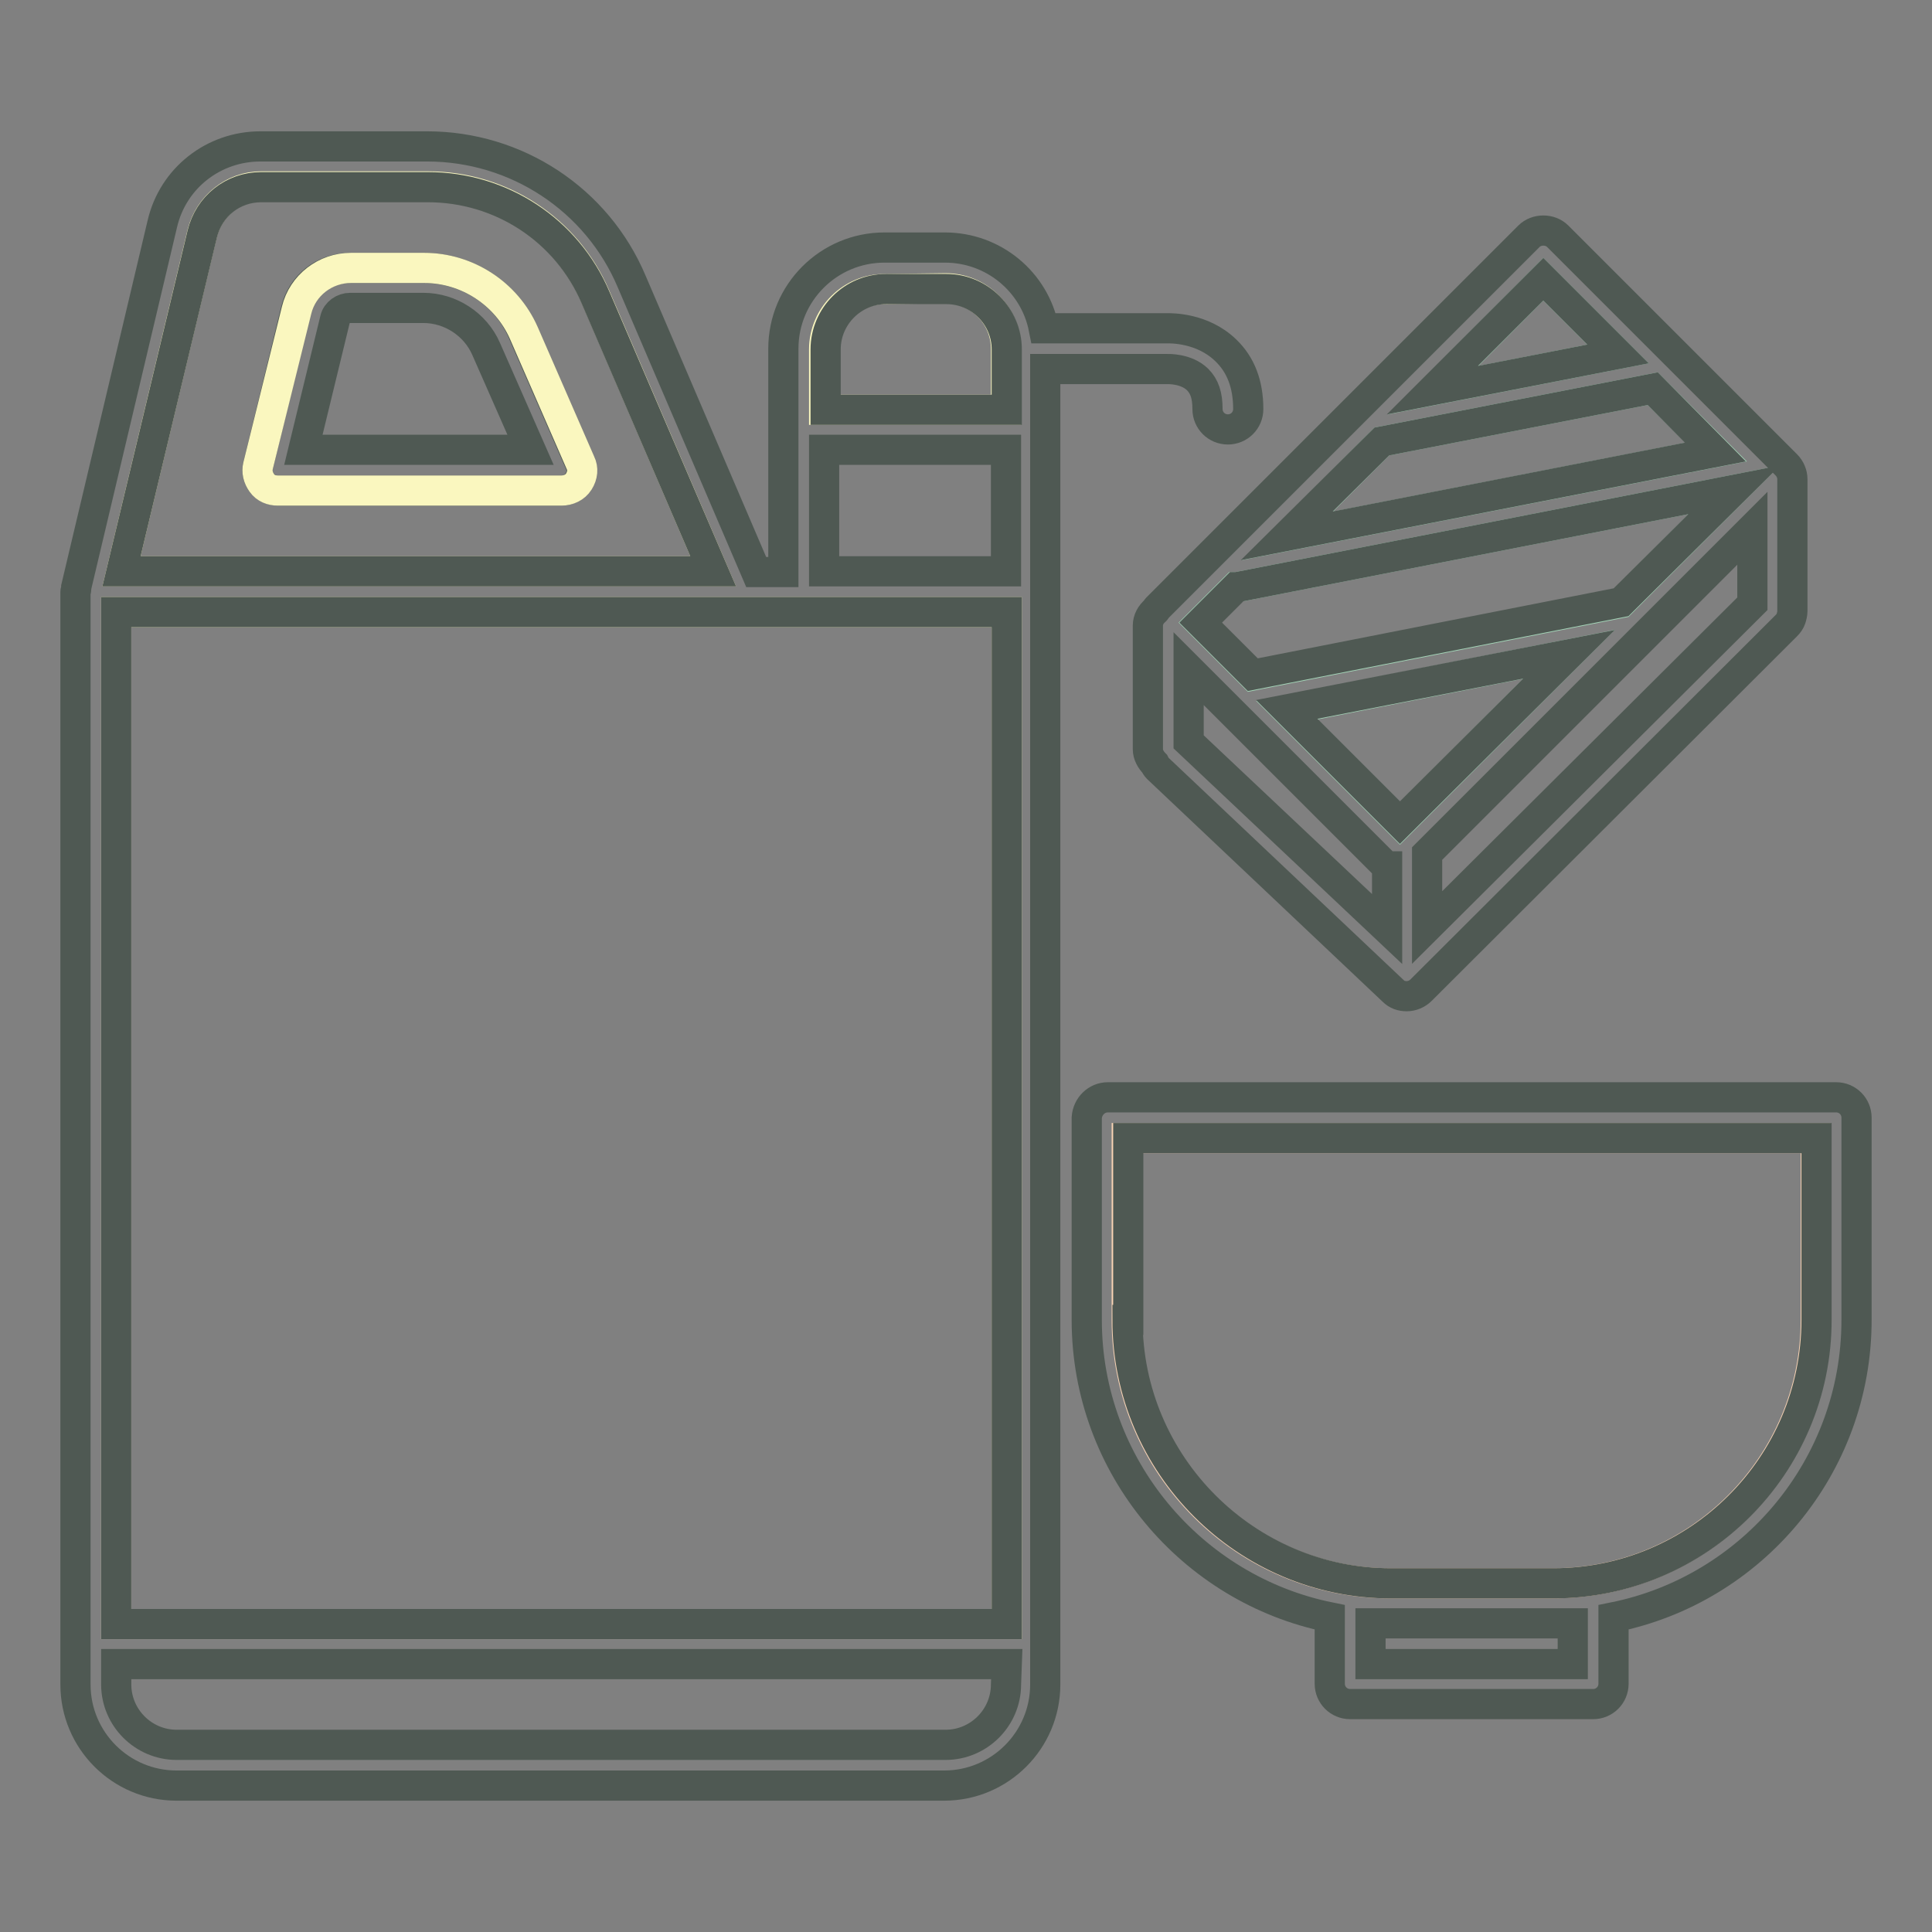
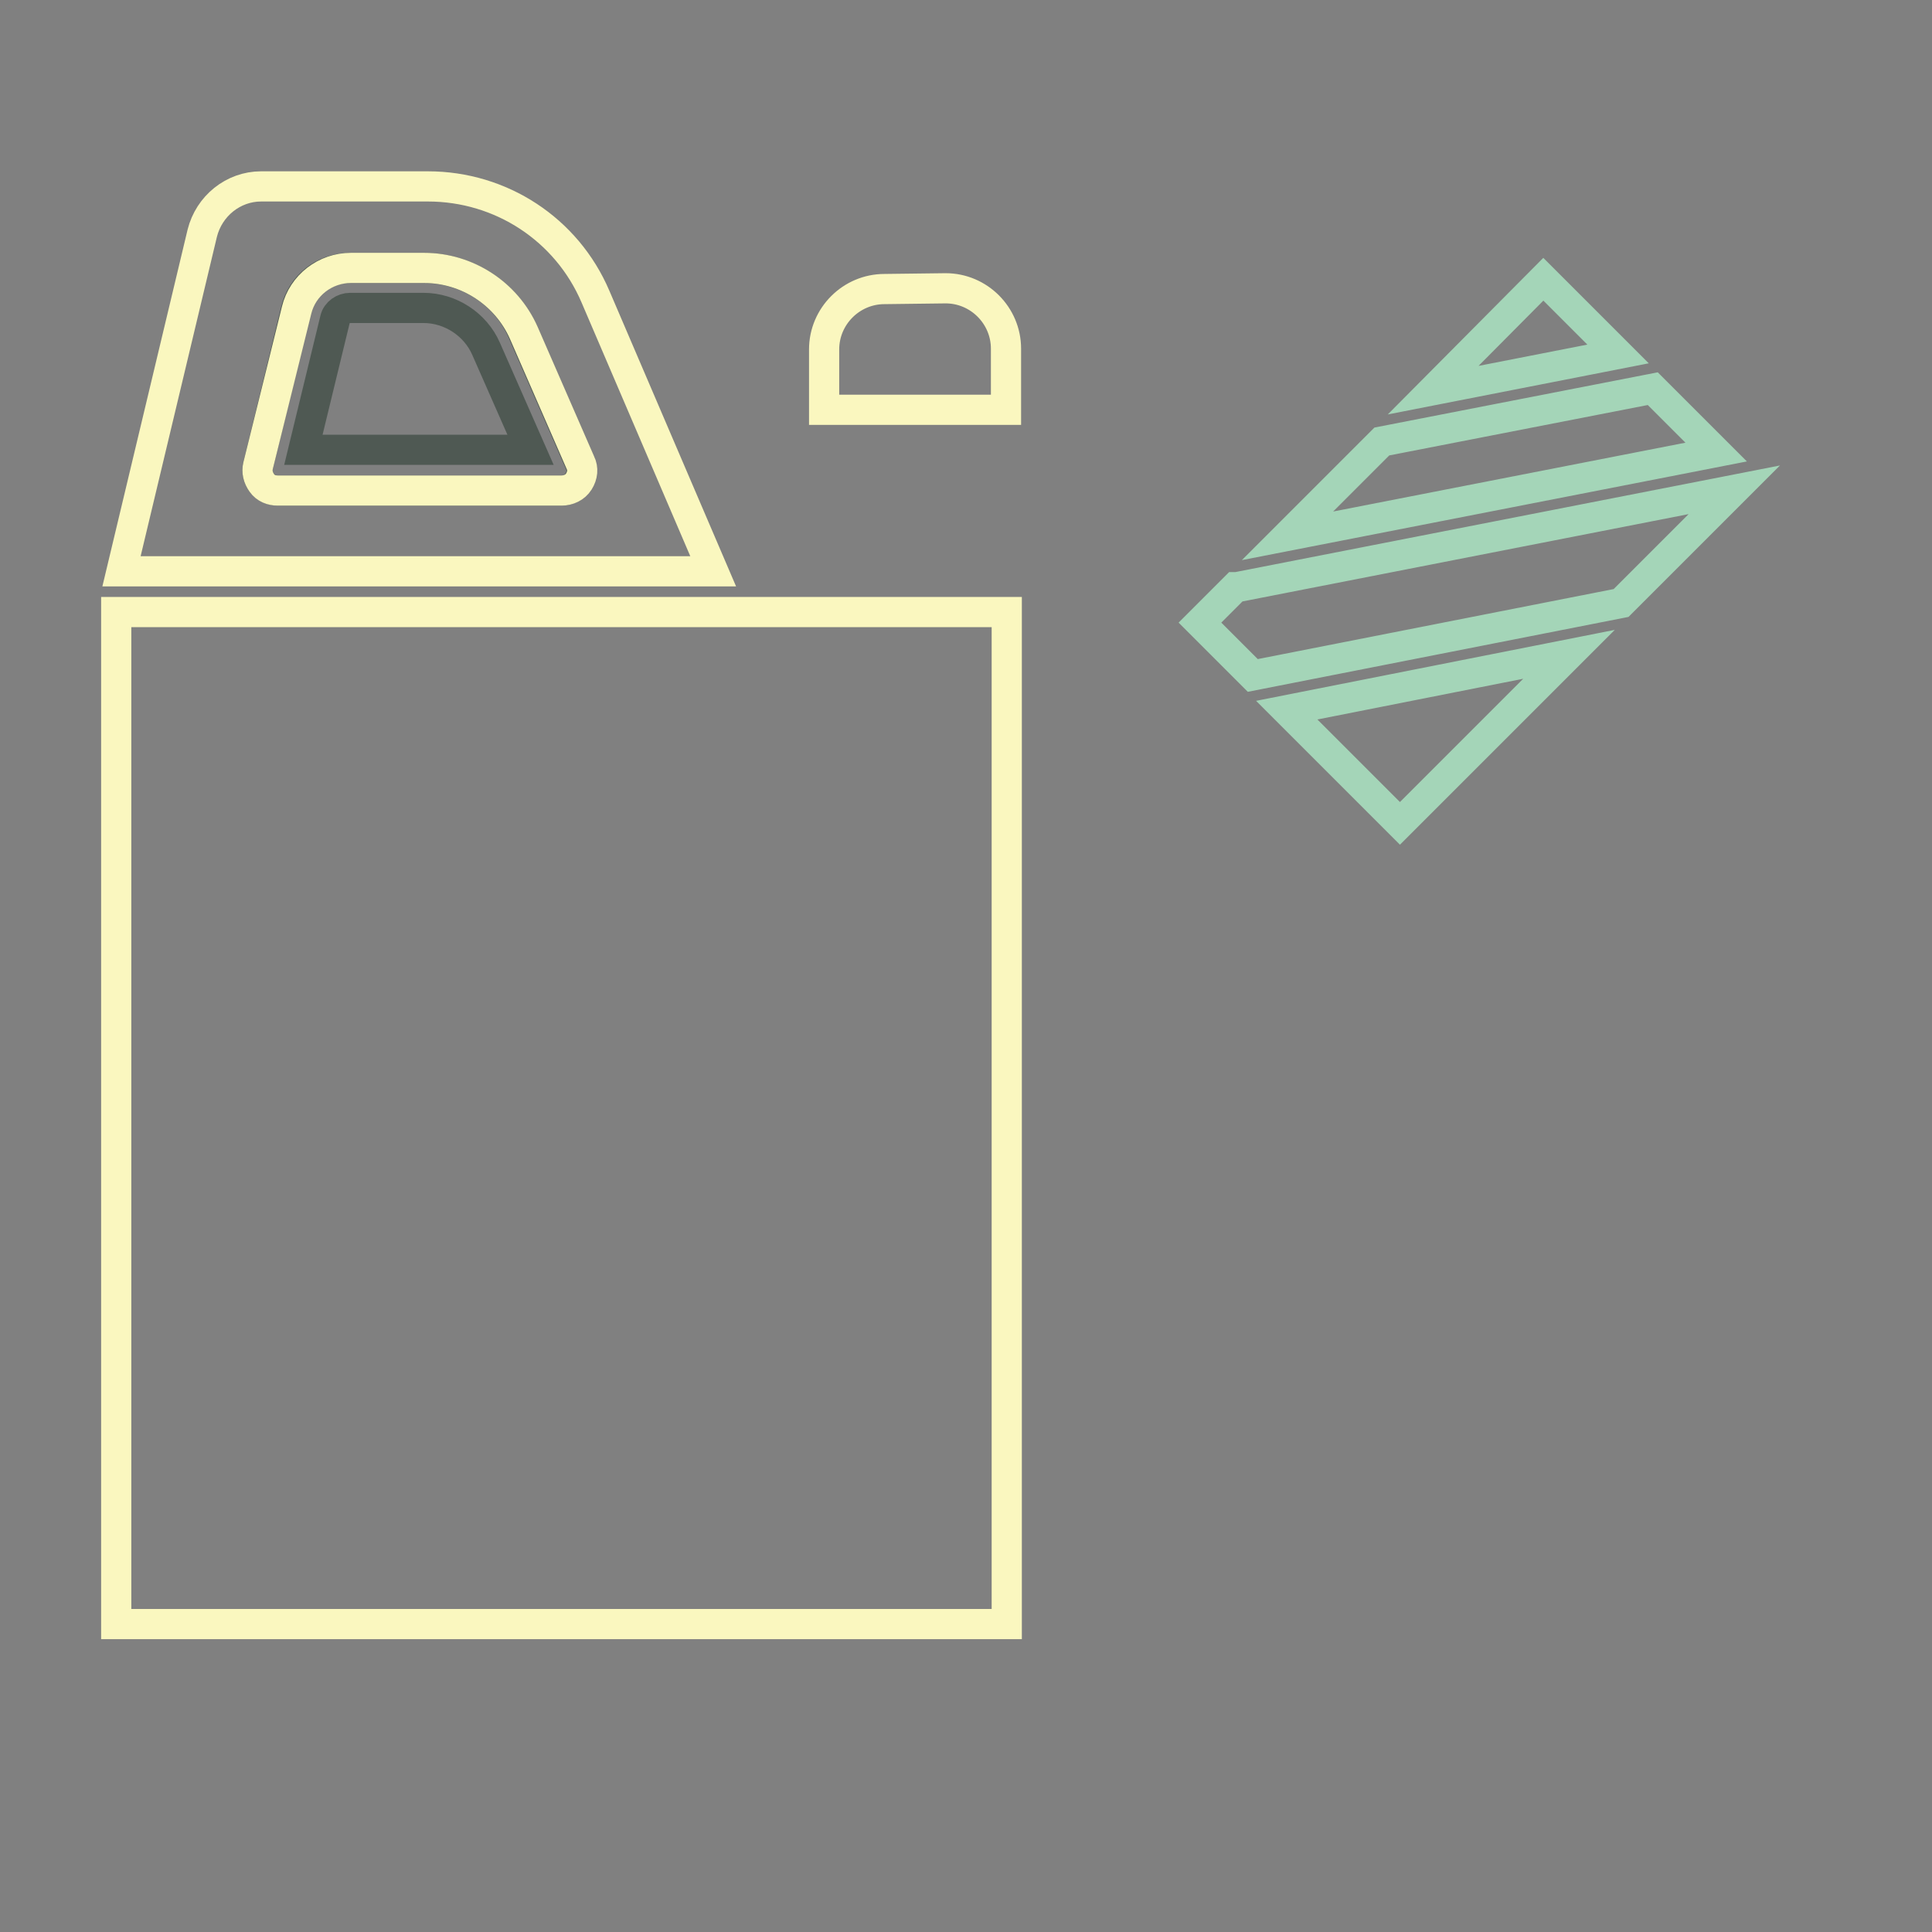
<svg xmlns="http://www.w3.org/2000/svg" version="1.1" x="0px" y="0px" viewBox="0 0 256 256" enable-background="new 0 0 256 256" xml:space="preserve">
  <rect x="0" y="0" width="256" height="256" fill="#808080" stroke="none" />
  <g>
-     <path stroke-width="4" fill-opacity="0" stroke="#fad4b5" d="M240.6,150.8v24.1c0,19.2-15.6,34.9-34.9,34.9h-21.5c-19.2,0-34.9-15.6-34.9-34.9v-24.1H240.6z" />
    <path stroke-width="4" fill-opacity="0" stroke="#a4d5b8" d="M227.4,59.9L170.6,71l12.5-12.5l35.9-7L227.4,59.9z M214.4,46.9l-24.5,4.8L204.5,37L214.4,46.9z  M207.9,86.7l-22.4,22.4l-15-15L207.9,86.7z M163.9,77.8l65.9-12.9l-15,15L166,89.5l-7-7l4.7-4.7H163.9z" />
-     <path stroke-width="4" fill-opacity="0" stroke="#4f5953" d="M214.4,46.9l-9.9-9.9l-14.7,14.7L214.4,46.9z M232.2,70l-43.1,43.1v9.8L232.2,80V70z M207.9,86.7L170.5,94 l15,15L207.9,86.7z M219,51.5l-35.9,7L170.5,71l56.8-11.1L219,51.5L219,51.5z M183.7,114.8l-26.2-26.2v9.7l26.3,24.8v-8.3 C183.8,114.8,183.7,114.8,183.7,114.8z M229.8,64.9l-65.9,12.9h-0.1l-4.7,4.7l6.9,6.9l48.8-9.6L229.8,64.9L229.8,64.9z M152.1,99.3 V82.9c0-0.8,0.4-1.5,1-2c0.1-0.1,0.1-0.2,0.2-0.3l49.3-49.3c1-1,2.8-1,3.8,0l30.3,30.3c0.5,0.5,0.8,1.2,0.8,1.9v17.5 c0,0.3-0.1,0.7-0.2,1c-0.1,0.3-0.3,0.6-0.6,0.9l-48.4,48.3c-0.5,0.5-1.2,0.8-1.9,0.8c-0.7,0-1.3-0.2-1.8-0.7l-31.2-29.5 c-0.2-0.2-0.3-0.4-0.4-0.6C152.5,100.7,152.1,100,152.1,99.3z M181.6,220.5h26.8v-5.4h-26.8V220.5z M146.8,145.4h96.5 c1.5,0,2.7,1.2,2.7,2.7v26.8c0,19.4-13.8,35.7-32.2,39.4v8.8c0,1.5-1.2,2.7-2.7,2.7h-32.2c-1.5,0-2.7-1.2-2.7-2.7v-8.8 c-18.3-3.7-32.2-20-32.2-39.4v-26.8C144.1,146.6,145.3,145.4,146.8,145.4L146.8,145.4z M149.4,174.9c0,19.2,15.7,34.9,34.9,34.9 h21.5c19.2,0,34.9-15.6,34.9-34.9v-24.1h-91.2V174.9z" />
    <path stroke-width="4" fill-opacity="0" stroke="#faf7bf" d="M106.6,81.1h26.8v134.1h-118V81.1h83.1H106.6z M125.3,38.2c4.4,0,8,3.6,8,8v8.1h-24.1v-8c0-4.4,3.6-8,8-8 L125.3,38.2L125.3,38.2z" />
    <path stroke-width="4" fill-opacity="0" stroke="#4f5953" d="M70.3,59.6l-5.9-13.4c-1.4-3.2-4.7-5.4-8.3-5.4h-9.7c-0.9,0-1.8,0.6-2,1.5l-4.2,17.3H70.3z M56.1,35.5 c5.8,0,11,3.4,13.2,8.6l7.5,17.2c0.4,0.8,0.3,1.8-0.2,2.5c-0.5,0.8-1.3,1.2-2.3,1.2H36.8c-0.8,0-1.6-0.4-2.1-1 c-0.5-0.7-0.7-1.5-0.5-2.3l5-20.6c0.8-3.3,3.7-5.6,7.2-5.6H56.1z" />
    <path stroke-width="4" fill-opacity="0" stroke="#faf7bf" d="M26.8,30.9c0.9-3.6,4.1-6.2,7.8-6.2h22.1c9.7,0,18.4,5.7,22.2,14.6l15.6,36.4H16.1L26.8,30.9z M34.2,61.7 c-0.2,0.8,0,1.6,0.5,2.3c0.5,0.7,1.3,1,2.1,1h37.6c0.9,0,1.8-0.4,2.3-1.2c0.5-0.8,0.6-1.7,0.2-2.5l-7.5-17.2 c-2.3-5.2-7.5-8.6-13.2-8.6h-9.7c-3.4,0-6.4,2.3-7.2,5.6L34.2,61.7L34.2,61.7z" />
-     <path stroke-width="4" fill-opacity="0" stroke="#4f5953" d="M109.2,75.7h24.1V59.6h-24.1V75.7z M133.4,54.3v-8c0-4.4-3.6-8-8-8h-8c-4.4,0-8,3.6-8,8v8H133.4L133.4,54.3 z M98.5,81.1H15.4v134.1h118V81.1H98.5z M133.4,220.5h-118v2.7c0,4.4,3.6,8,8,8h101.9c4.4,0,8-3.6,8-8L133.4,220.5L133.4,220.5z  M21.5,29.7c1.4-6.1,6.8-10.3,13-10.3h22.1c11.8,0,22.5,7,27.1,17.9l16.5,38.5h3.6V46.2c0-7.4,6-13.4,13.4-13.4h8 c6.5,0,11.9,4.6,13.1,10.7h16.4c0.4,0,4.6-0.1,7.7,2.9c2,1.9,3,4.5,3,7.8c0,1.5-1.2,2.7-2.7,2.7c-1.5,0-2.7-1.2-2.7-2.7 c0-1.8-0.4-3-1.3-3.9c-1.5-1.5-4-1.4-4-1.4h-16.2v174.3c0,7.4-6,13.4-13.4,13.4H23.4c-7.4,0-13.4-6-13.4-13.4V78.4 c0-0.1,0.1-0.2,0.1-0.3c0-0.1,0-0.2,0-0.3L21.5,29.7z M34.6,24.8c-3.7,0-6.9,2.5-7.8,6.2L16.1,75.7h78.4L78.9,39.4 c-3.8-8.9-12.5-14.6-22.2-14.6L34.6,24.8L34.6,24.8z" />
  </g>
</svg>